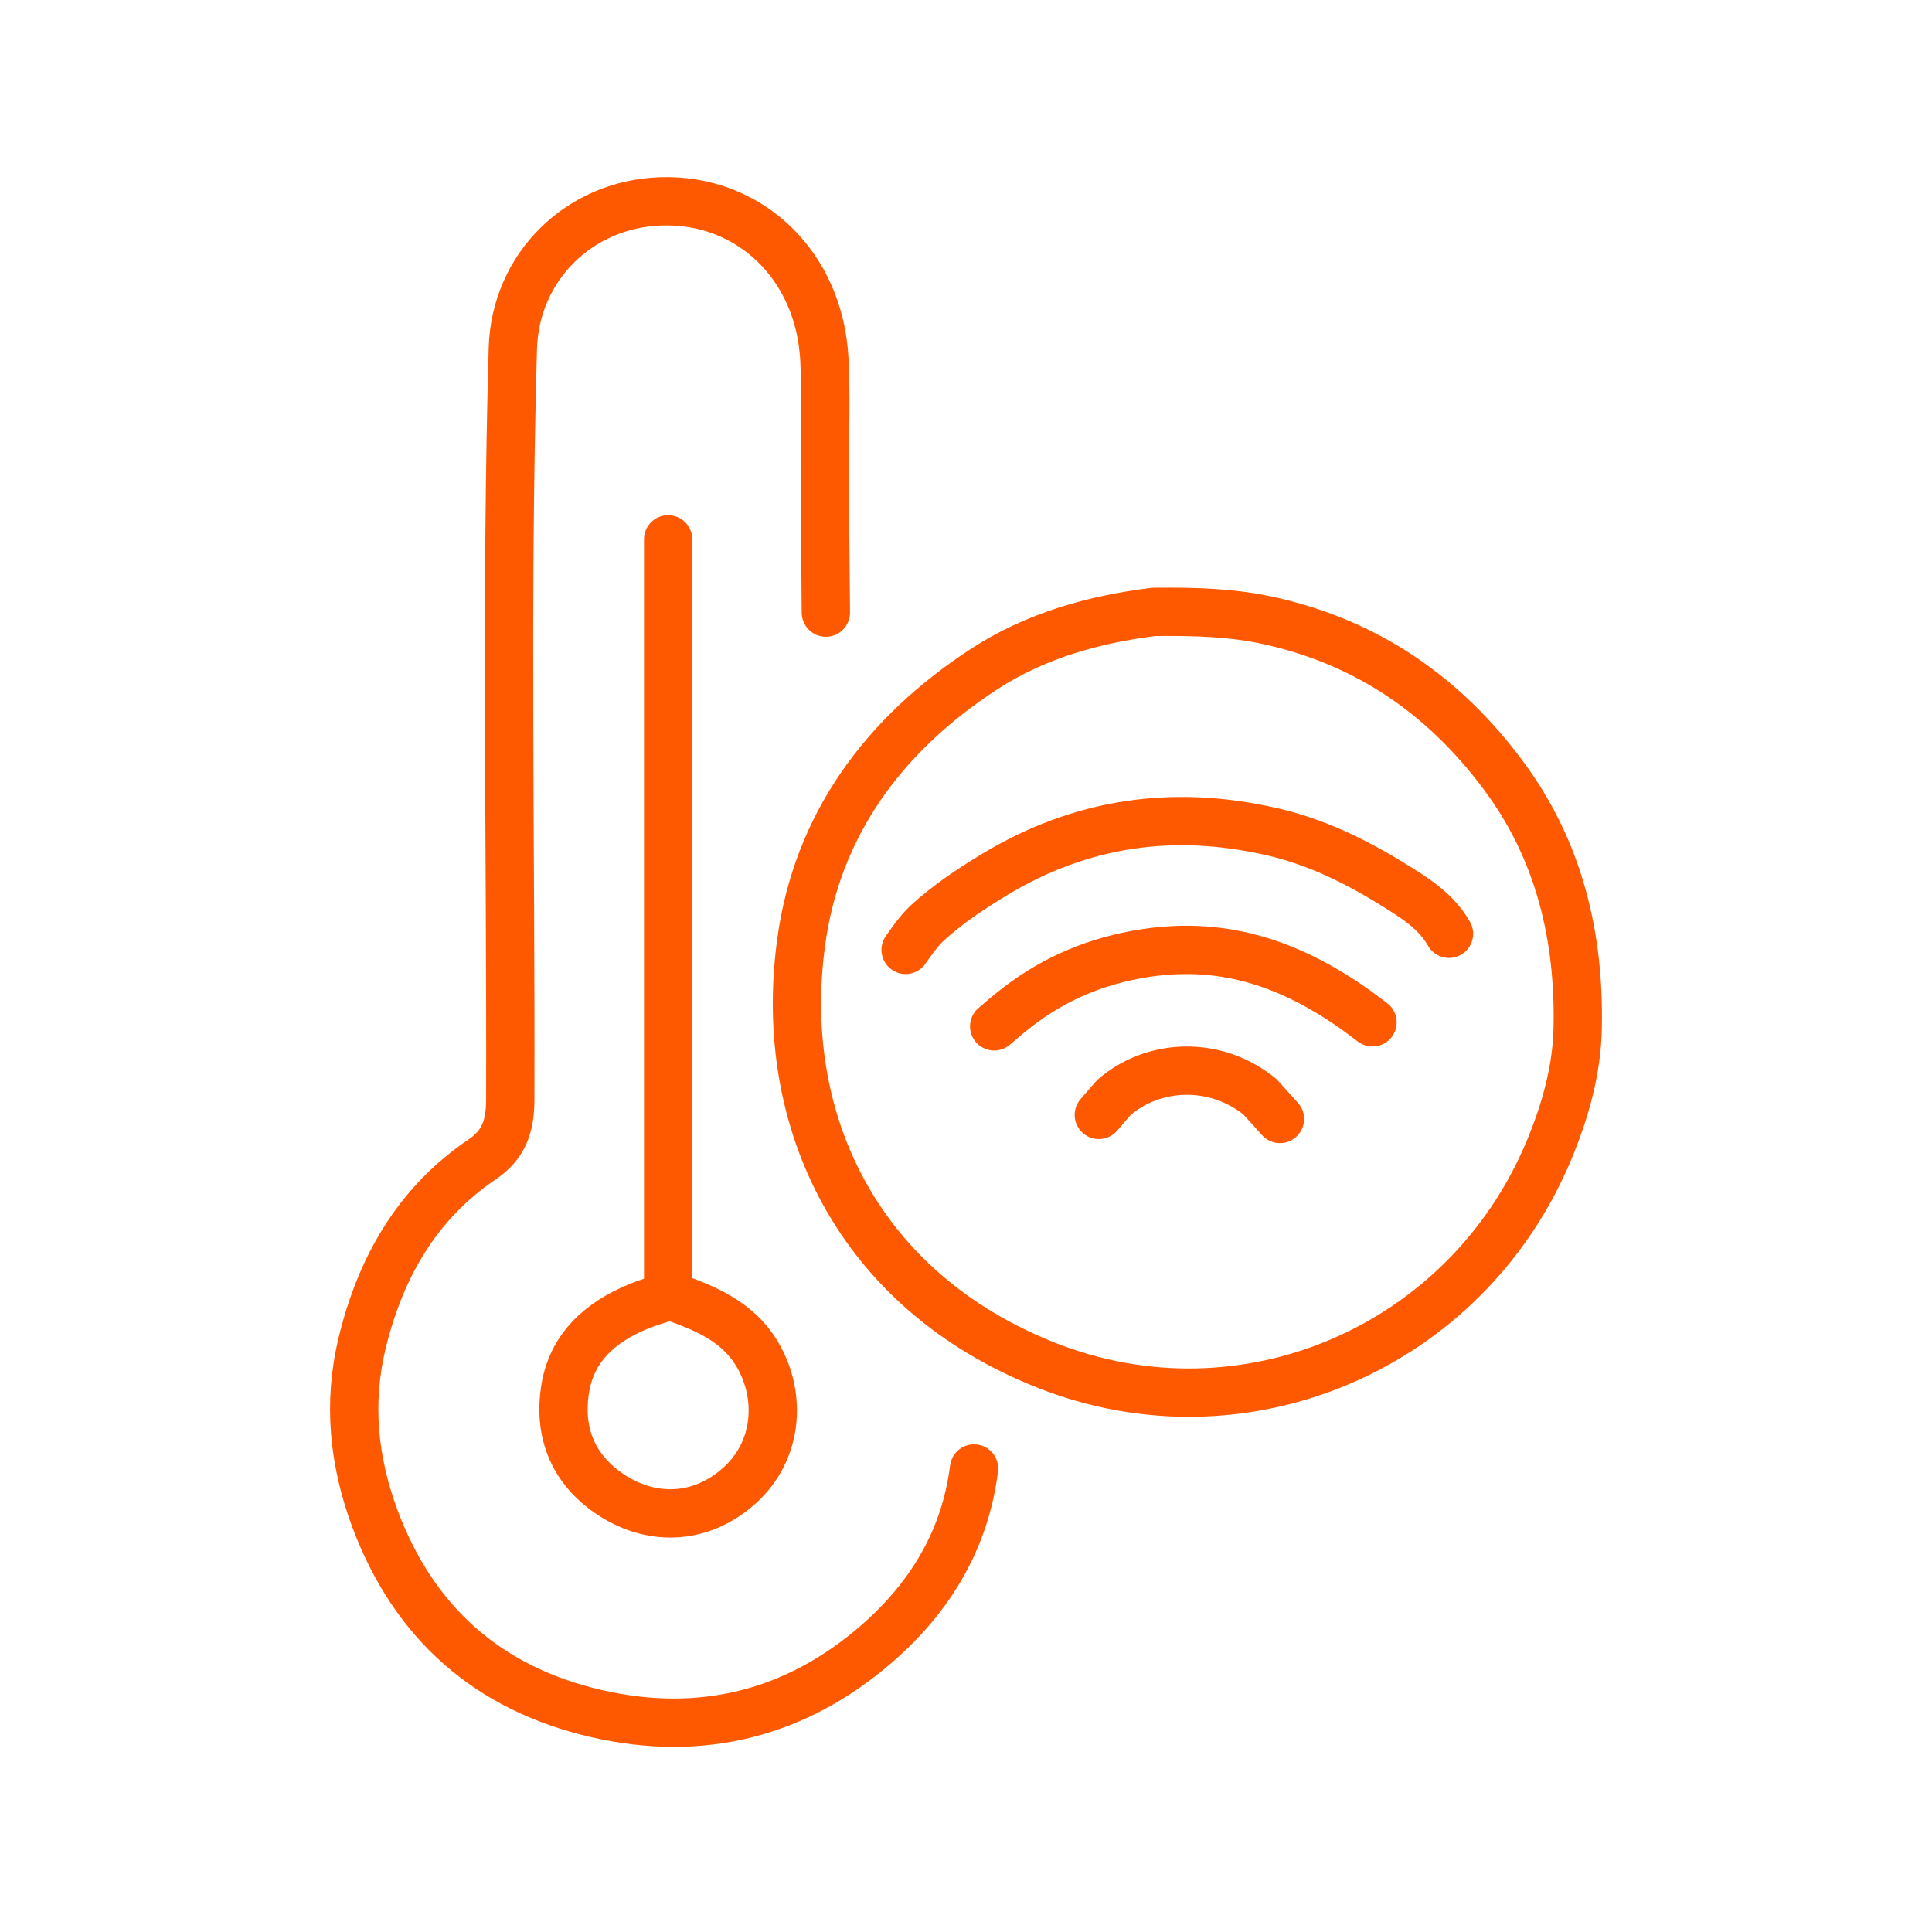
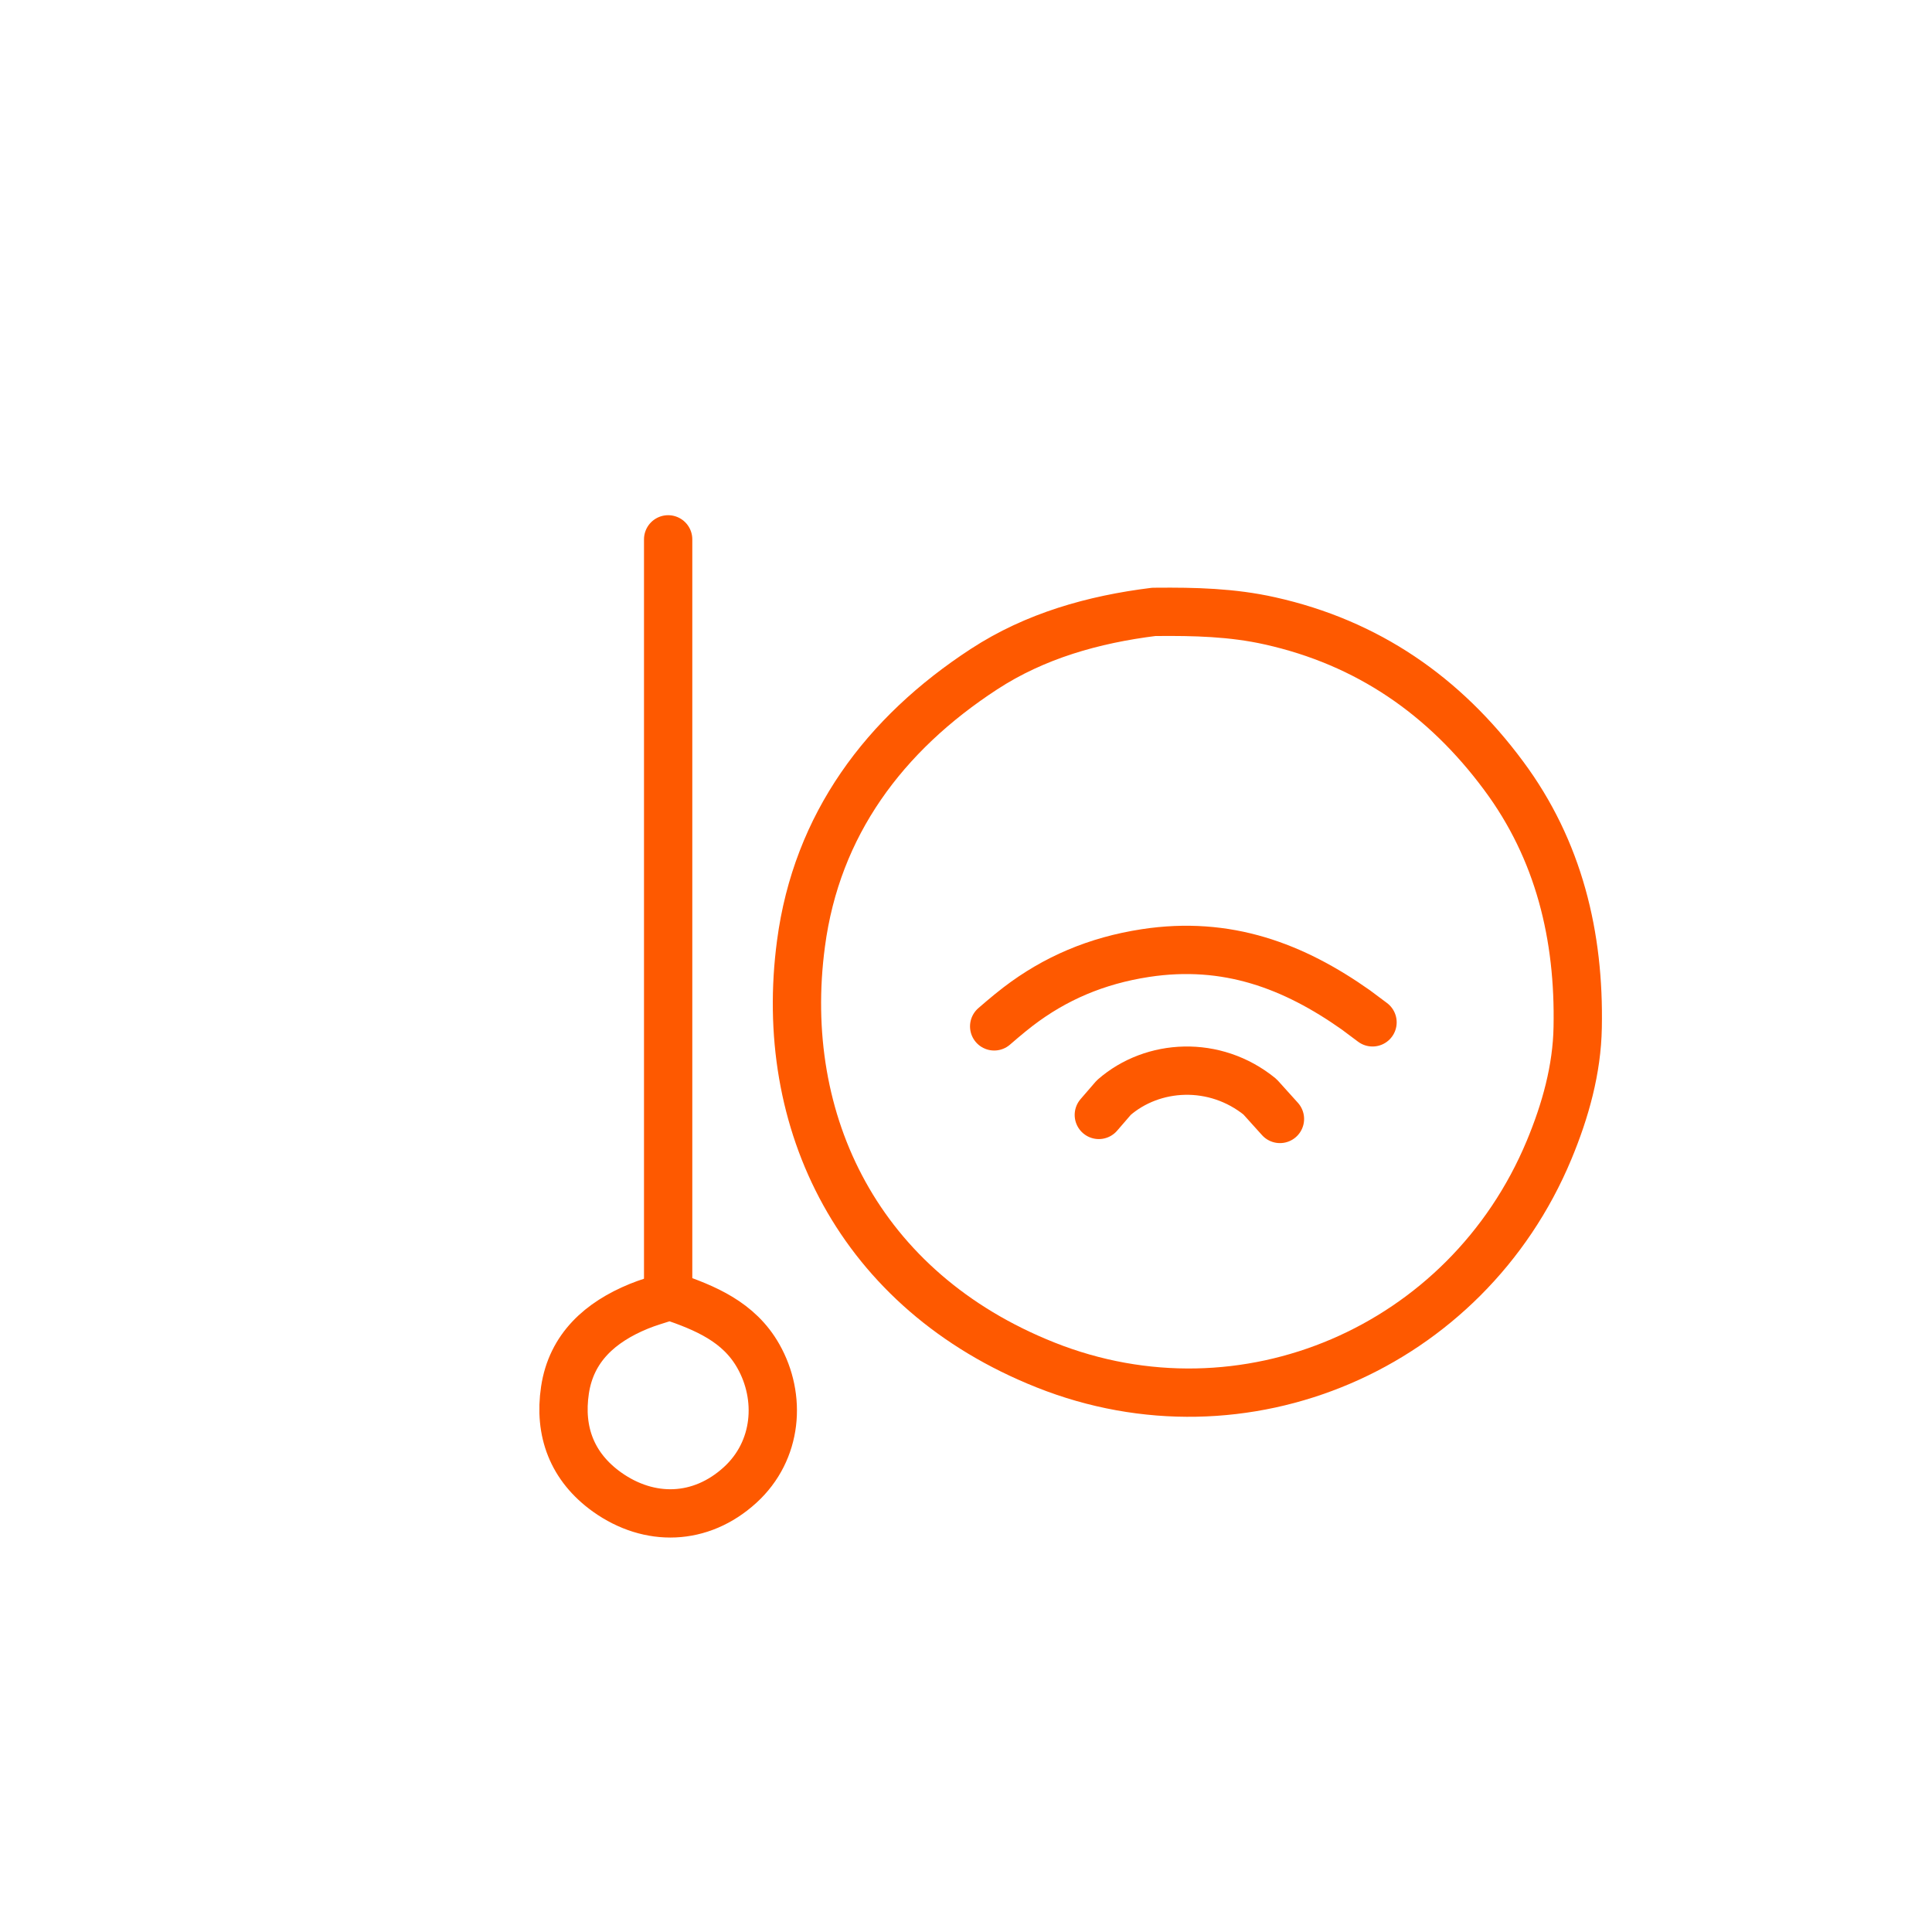
<svg xmlns="http://www.w3.org/2000/svg" width="240" height="240" viewBox="0 0 240 240" fill="none">
  <rect width="240" height="240" fill="white" />
  <path d="M159 139L156.522 136.252C150.923 131.689 143.197 132.119 138.359 136.348L136.5 138.5" stroke="#FE5900" stroke-width="6" stroke-linecap="round" stroke-linejoin="round" />
  <path d="M170.5 127L168.417 125.445C160.715 120.013 152.442 116.84 142.279 118.395C136.194 119.328 131.044 121.547 126.487 125.03C125.233 125.984 123.5 127.5 123.5 127.5" stroke="#FE5900" stroke-width="6" stroke-linecap="round" stroke-linejoin="round" />
  <path d="M83 67C83 67.936 83 68.895 83 69.831C83 95.967 83 122.126 83 148.263V161" stroke="#FE5900" stroke-width="6" stroke-linecap="round" stroke-linejoin="round" />
-   <path d="M180 116C178.394 113.154 175.636 111.47 173.058 109.876C168.354 106.962 163.379 104.526 157.906 103.297C145.717 100.519 134.275 102.159 123.533 108.647C120.571 110.445 117.699 112.358 115.166 114.68C114.035 115.704 112.5 118 112.5 118" stroke="#FE5900" stroke-width="6" stroke-linecap="round" stroke-linejoin="round" />
  <path d="M83.297 161C87.616 162.476 91.8 164.201 94.207 168.468C97.087 173.553 96.615 180.205 91.936 184.472C87.031 188.944 80.665 189.081 75.424 185.358C71.037 182.225 69.418 177.798 70.182 172.691C70.97 167.402 74.591 164.223 79.361 162.271C80.463 161.817 81.588 161.499 82.712 161.136" stroke="#FE5900" stroke-width="6" stroke-linecap="round" stroke-linejoin="round" />
-   <path d="M102.592 76.099C102.546 70.263 102.478 64.405 102.455 58.569C102.455 53.941 102.637 49.314 102.41 44.709C101.818 32.878 93.012 24.626 82.045 25.013C72.01 25.355 64.001 33.106 63.705 43.296C62.817 74.389 63.477 105.506 63.386 136.6C63.386 139.769 62.658 142.14 59.95 143.986C51.759 149.503 47.231 157.55 44.978 166.873C43.203 174.214 43.908 181.486 46.571 188.644C51.44 201.683 60.724 209.799 74.126 212.876C87.051 215.84 98.86 212.944 108.94 204.168C115.562 198.401 119.885 191.265 121 182.42" stroke="#FE5900" stroke-width="6" stroke-linecap="round" stroke-linejoin="round" />
  <path d="M143.34 76.008C135.822 76.941 128.576 78.987 122.236 83.125C109.85 91.198 101.449 102.453 99.502 117.211C96.536 139.427 106.725 160.346 129.867 169.555C154.503 179.378 182.174 167.486 192.431 142.86C194.469 137.971 195.896 132.832 195.986 127.625C196.213 116.324 193.677 105.614 186.77 96.337C179.434 86.445 169.901 79.828 157.741 77.122C153.077 76.076 148.367 75.963 143.634 76.008" stroke="#FE5900" stroke-width="6" stroke-linecap="round" stroke-linejoin="round" />
</svg>